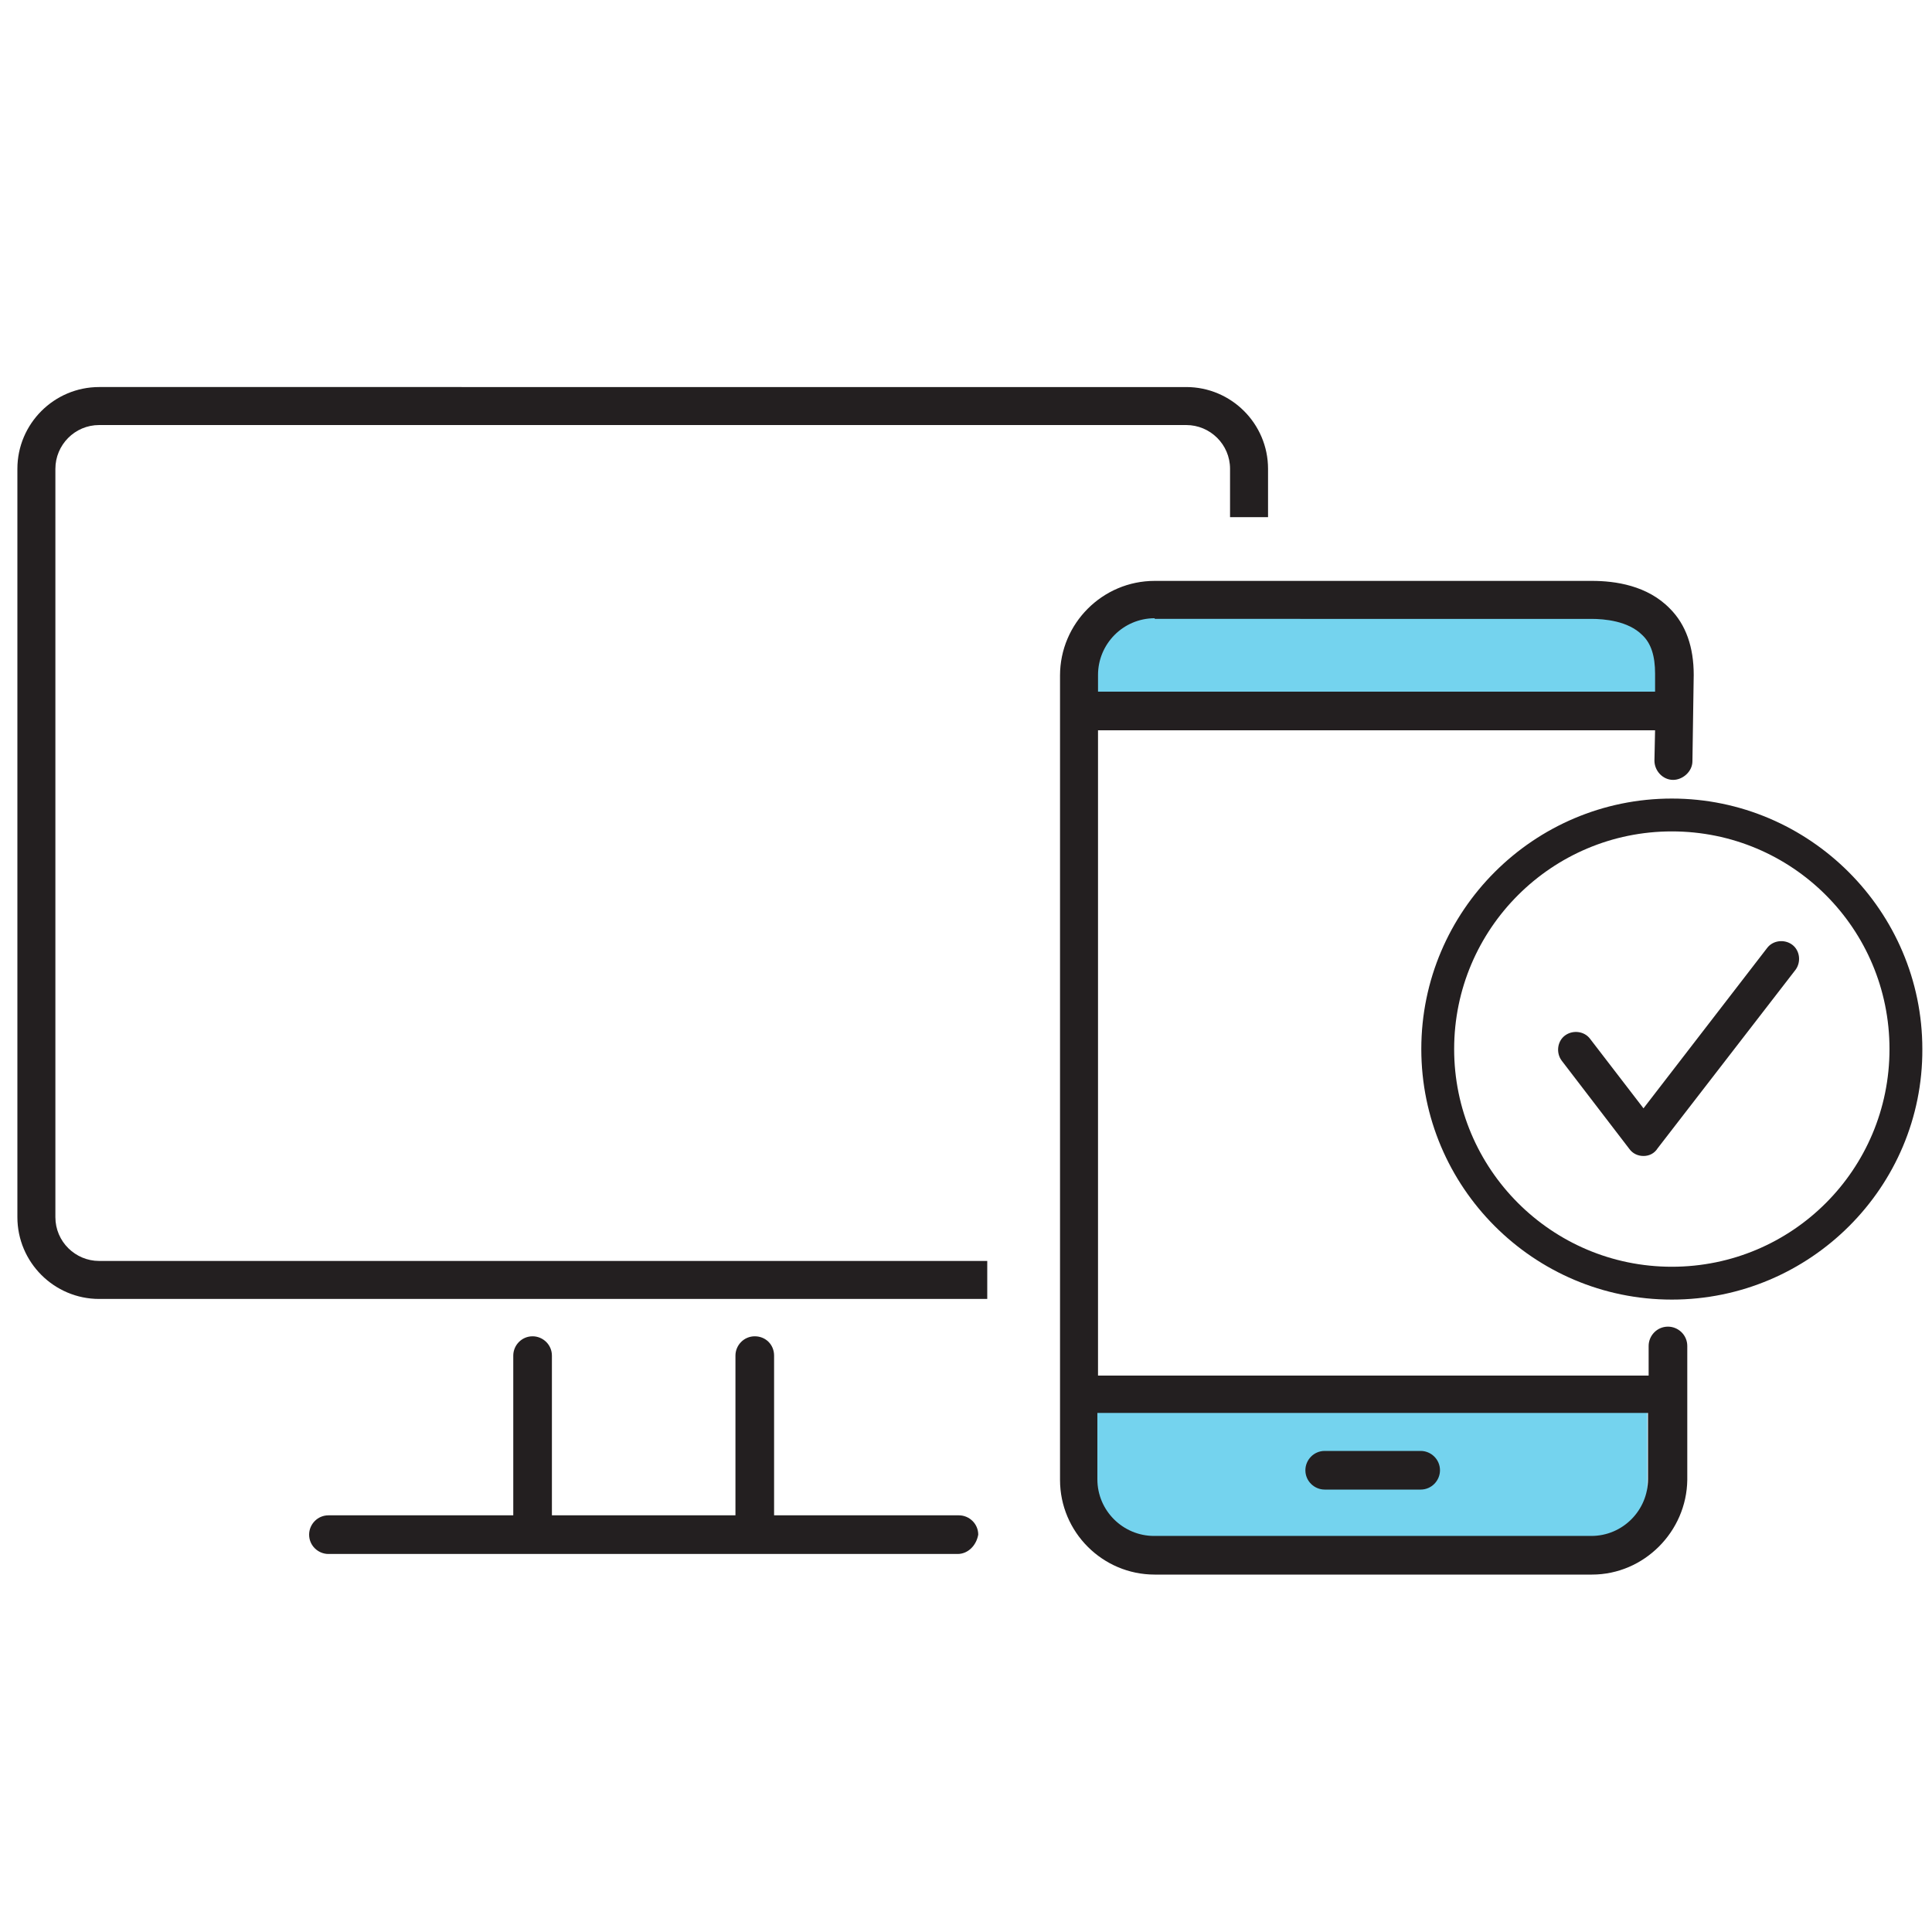
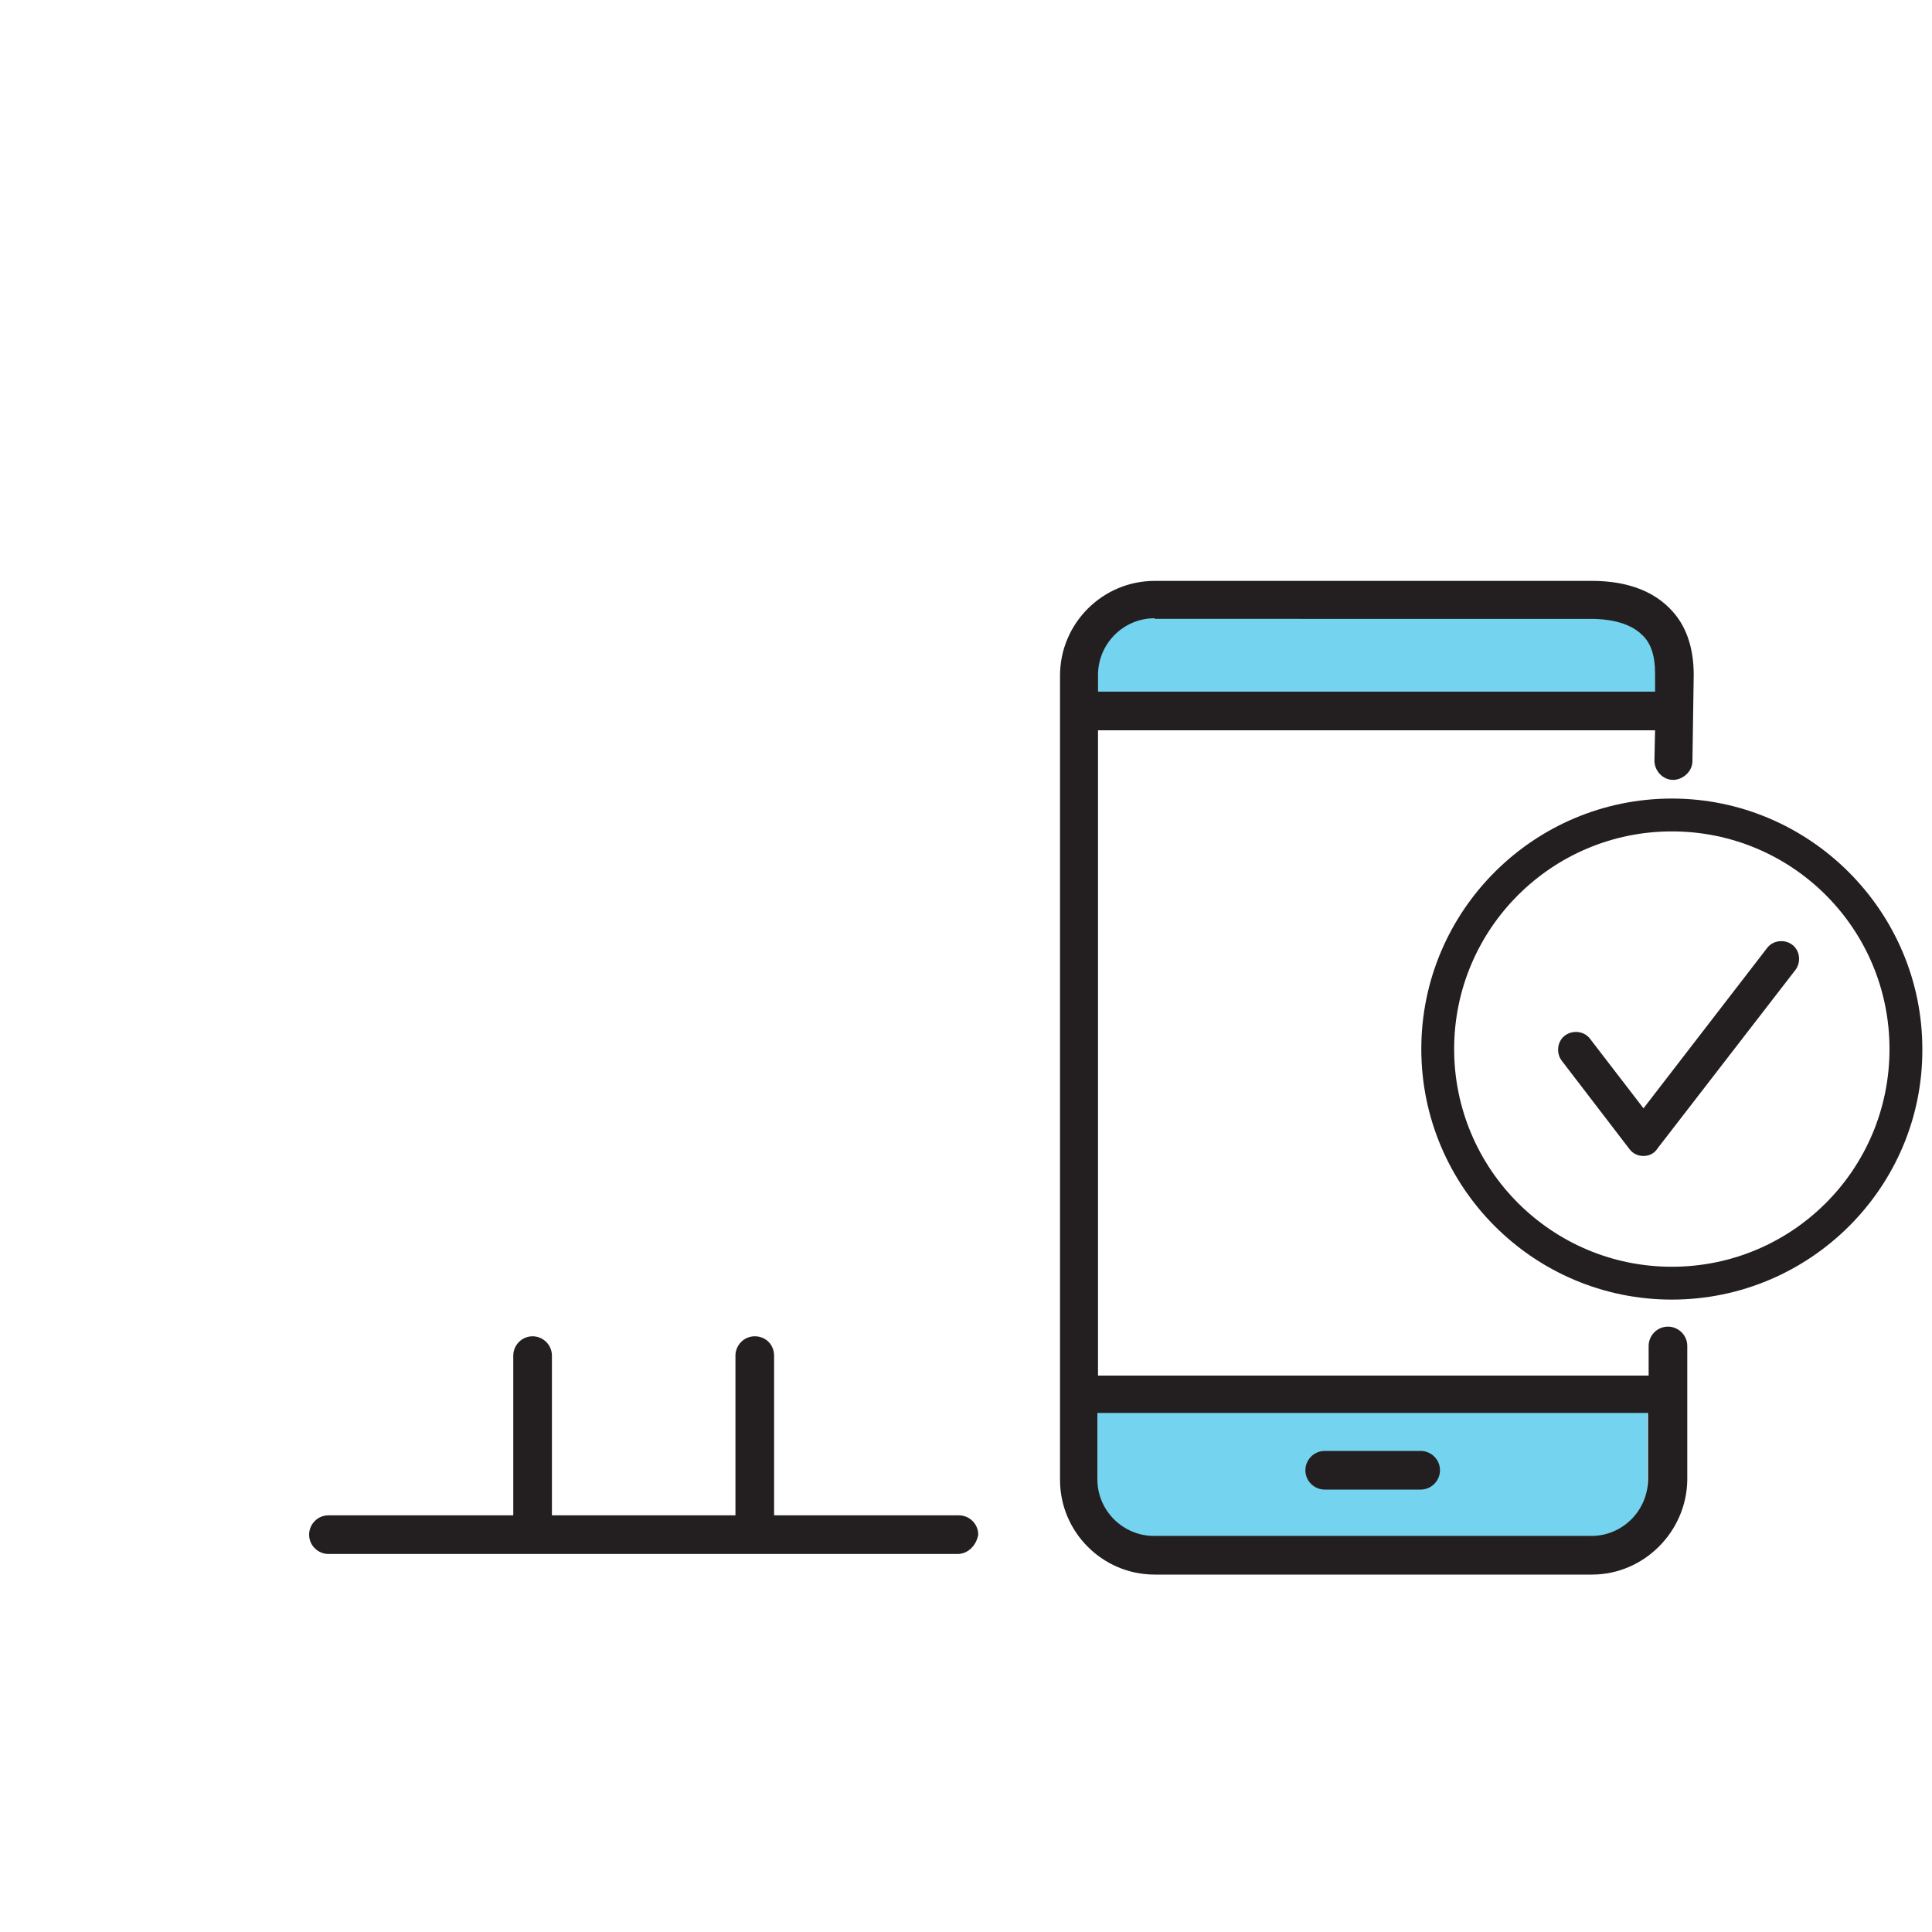
<svg xmlns="http://www.w3.org/2000/svg" id="Layer_1" x="0px" y="0px" viewBox="0 0 300 300" style="enable-background:new 0 0 300 300;" xml:space="preserve">
  <style type="text/css">	.st0{fill:none;}	.st1{fill:#231F20;}	.st2{fill:#74D3EE;}</style>
  <g>
    <polyline class="st0" points="311.9,60.1 2.7,60.1 2.7,244.5 311.9,244.5  " />
  </g>
  <g>
-     <path class="st1" d="M153.3,195.8H15.4c-3.7,0-6.8-3-6.8-6.8V72.8c0-3.7,3-6.8,6.8-6.8h168.8c3.7,0,6.8,3,6.8,6.8v7.5h5.9v-7.5  c0-7-5.7-12.7-12.7-12.7H15.4c-7,0-12.7,5.7-12.7,12.7V189c0,7,5.7,12.7,12.7,12.7h137.9V195.8z" />
-   </g>
+     </g>
  <g>
    <rect x="169.5" y="217.9" class="st2" width="86.3" height="21" />
  </g>
  <g>
    <rect x="169.5" y="95" class="st2" width="89.5" height="16.1" />
  </g>
  <g>
    <g>
      <path class="st1" d="M247.2,244.5h-67.9c-8.1,0-14.7-6.6-14.7-14.7V104.9c0-8.1,6.6-14.7,14.7-14.7h67.9c3.6,0,8.6,0.7,12.1,4.3   c2.5,2.5,3.7,6,3.7,10.3l-0.2,13.4c0,1.6-1.5,2.9-3,2.9c-1.6,0-2.9-1.4-2.9-3l0.1-4.7h-86c-0.2,0-0.3,0-0.5,0v100.2H256v-4.6   c0-1.6,1.3-3,3-3c1.6,0,3,1.3,3,3v20.8C261.9,237.8,255.3,244.5,247.2,244.5z M170.4,219.4v10.3c0,4.9,4,8.8,8.8,8.8h67.9   c4.9,0,8.8-4,8.8-8.8v-10.3H170.4z M179.3,96c-4.9,0-8.8,4-8.8,8.8v2.6c0.2,0,0.3,0,0.5,0H257l0-2.8c0-2.7-0.6-4.7-2-6   c-2.2-2.2-5.9-2.5-7.9-2.5H179.3z M148.7,241.3H51c-1.6,0-3-1.3-3-3c0-1.6,1.3-3,3-3h28.7v-24.8c0-1.6,1.3-3,3-3c1.6,0,3,1.3,3,3   v24.8h28.5v-24.8c0-1.6,1.3-3,3-3s3,1.3,3,3v24.8h28.7c1.6,0,3,1.3,3,3C151.6,240,150.3,241.3,148.7,241.3z M220.6,231.3h-14.9   c-1.6,0-3-1.3-3-3c0-1.6,1.3-3,3-3h14.9c1.6,0,3,1.3,3,3C223.6,229.9,222.3,231.3,220.6,231.3z" />
    </g>
  </g>
  <line class="st0" x1="296" y1="237.7" x2="296" y2="64.2" />
  <g>
    <path class="st1" d="M259.6,201.8c-21.5,0-38.9-17.5-38.9-38.9c0-21.5,17.5-38.9,38.9-38.9s38.9,17.5,38.9,38.9  C298.6,184.3,281.1,201.8,259.6,201.8z M259.6,129.1c-18.6,0-33.8,15.1-33.8,33.8c0,18.6,15.1,33.8,33.8,33.8s33.8-15.1,33.8-33.8  C293.4,144.2,278.3,129.1,259.6,129.1z" />
  </g>
  <path class="st1" d="M255.2,179.5C255.2,179.5,255.2,179.5,255.2,179.5c-0.9,0-1.7-0.4-2.2-1.1l-10.5-13.7c-0.9-1.2-0.7-3,0.5-3.9 c1.2-0.9,3-0.7,3.9,0.5l8.3,10.8l19.2-24.9c0.9-1.2,2.7-1.4,3.9-0.5c1.2,0.9,1.4,2.7,0.5,3.9l-21.4,27.7 C256.9,179.1,256.1,179.5,255.2,179.5z" />
</svg>